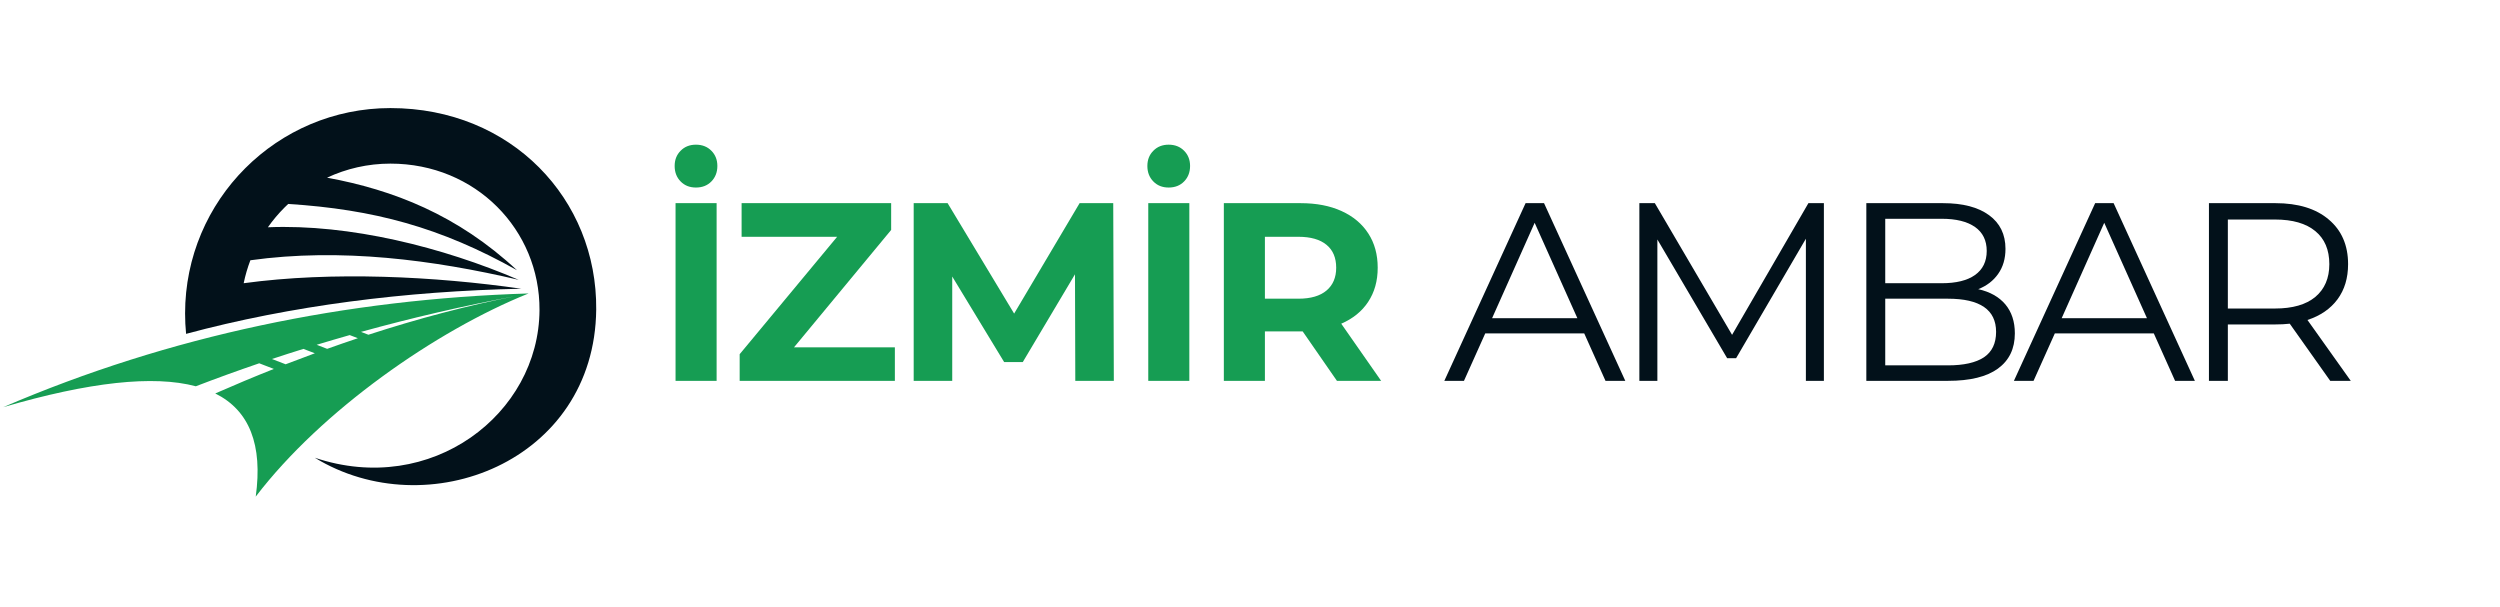
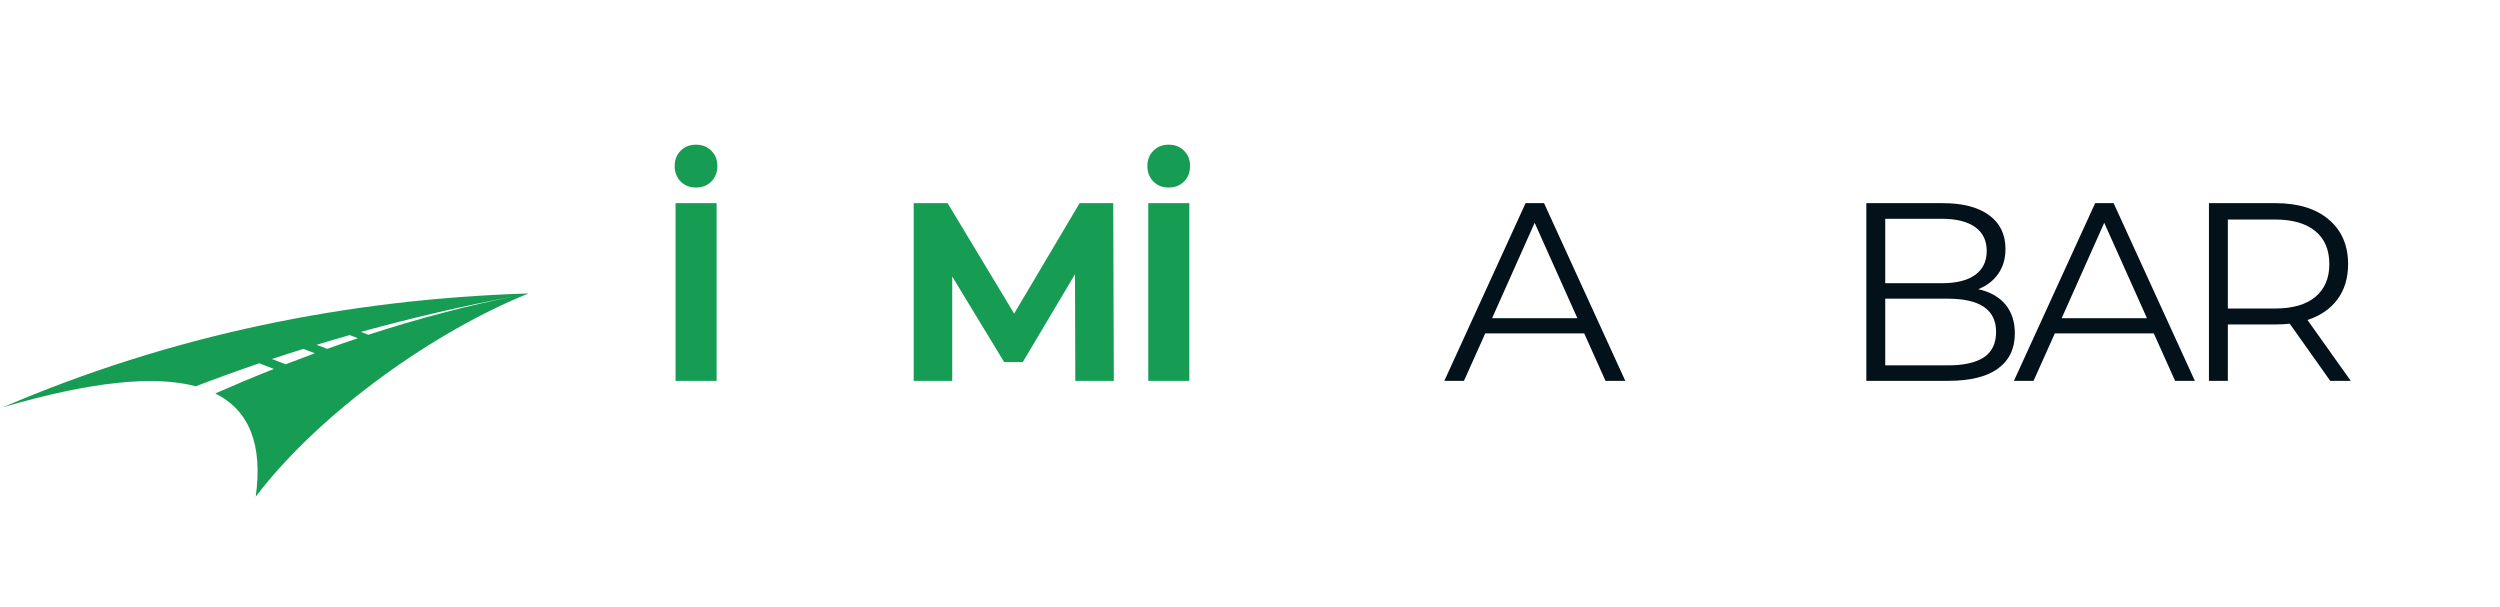
<svg xmlns="http://www.w3.org/2000/svg" width="350" zoomAndPan="magnify" viewBox="0 0 262.5 63.75" height="85" preserveAspectRatio="xMidYMid meet" version="1.0">
  <defs>
    <g />
    <clipPath id="43f9d3a67f">
      <rect x="0" width="79" y="0" height="34" />
    </clipPath>
    <clipPath id="7a53d3e155">
      <path d="M 0.352 6 L 20 6 L 20 25 L 0.352 25 Z M 0.352 6 " clip-rule="nonzero" />
    </clipPath>
    <clipPath id="322d118152">
      <rect x="0" width="98" y="0" height="33" />
    </clipPath>
    <clipPath id="8891422264">
      <path d="M 0.332 30.738 L 55.527 30.738 L 55.527 52.145 L 0.332 52.145 Z M 0.332 30.738 " clip-rule="nonzero" />
    </clipPath>
    <clipPath id="d3f37ccc12">
-       <path d="M 19.391 11.348 L 62.602 11.348 L 62.602 51 L 19.391 51 Z M 19.391 11.348 " clip-rule="nonzero" />
-     </clipPath>
+       </clipPath>
  </defs>
  <g transform="matrix(1, 0, 0, 1, 68, 14)">
    <g clip-path="url(#43f9d3a67f)">
      <g fill="#169d53" fill-opacity="1">
        <g transform="translate(0.714, 25.988)">
          <g>
            <path d="M 2.219 -18.656 L 6.531 -18.656 L 6.531 0 L 2.219 0 Z M 4.359 -20.297 C 3.703 -20.297 3.164 -20.508 2.75 -20.938 C 2.332 -21.363 2.125 -21.906 2.125 -22.562 C 2.125 -23.207 2.332 -23.738 2.75 -24.156 C 3.164 -24.582 3.703 -24.797 4.359 -24.797 C 5.023 -24.797 5.566 -24.582 5.984 -24.156 C 6.398 -23.738 6.609 -23.207 6.609 -22.562 C 6.609 -21.906 6.398 -21.363 5.984 -20.938 C 5.566 -20.508 5.023 -20.297 4.359 -20.297 Z M 4.359 -20.297 " />
          </g>
        </g>
      </g>
      <g fill="#169d53" fill-opacity="1">
        <g transform="translate(8.649, 25.988)">
          <g>
-             <path d="M 17.312 -3.516 L 17.312 0 L 1.016 0 L 1.016 -2.797 L 11.25 -15.125 L 1.219 -15.125 L 1.219 -18.656 L 16.922 -18.656 L 16.922 -15.844 L 6.719 -3.516 Z M 17.312 -3.516 " />
-           </g>
+             </g>
        </g>
      </g>
      <g fill="#169d53" fill-opacity="1">
        <g transform="translate(25.718, 25.988)">
          <g>
            <path d="M 19.188 0 L 19.156 -11.188 L 13.672 -1.969 L 11.719 -1.969 L 6.266 -10.953 L 6.266 0 L 2.219 0 L 2.219 -18.656 L 5.781 -18.656 L 12.766 -7.062 L 19.641 -18.656 L 23.172 -18.656 L 23.234 0 Z M 19.188 0 " />
          </g>
        </g>
      </g>
      <g fill="#169d53" fill-opacity="1">
        <g transform="translate(50.349, 25.988)">
          <g>
            <path d="M 2.219 -18.656 L 6.531 -18.656 L 6.531 0 L 2.219 0 Z M 4.359 -20.297 C 3.703 -20.297 3.164 -20.508 2.75 -20.938 C 2.332 -21.363 2.125 -21.906 2.125 -22.562 C 2.125 -23.207 2.332 -23.738 2.75 -24.156 C 3.164 -24.582 3.703 -24.797 4.359 -24.797 C 5.023 -24.797 5.566 -24.582 5.984 -24.156 C 6.398 -23.738 6.609 -23.207 6.609 -22.562 C 6.609 -21.906 6.398 -21.363 5.984 -20.938 C 5.566 -20.508 5.023 -20.297 4.359 -20.297 Z M 4.359 -20.297 " />
          </g>
        </g>
      </g>
      <g fill="#169d53" fill-opacity="1">
        <g transform="translate(58.284, 25.988)">
          <g>
-             <path d="M 14.094 0 L 10.5 -5.188 L 6.531 -5.188 L 6.531 0 L 2.219 0 L 2.219 -18.656 L 10.281 -18.656 C 11.938 -18.656 13.367 -18.379 14.578 -17.828 C 15.797 -17.273 16.734 -16.488 17.391 -15.469 C 18.047 -14.457 18.375 -13.258 18.375 -11.875 C 18.375 -10.488 18.039 -9.297 17.375 -8.297 C 16.719 -7.297 15.773 -6.531 14.547 -6 L 18.734 0 Z M 14.016 -11.875 C 14.016 -12.926 13.676 -13.727 13 -14.281 C 12.32 -14.844 11.336 -15.125 10.047 -15.125 L 6.531 -15.125 L 6.531 -8.625 L 10.047 -8.625 C 11.336 -8.625 12.32 -8.91 13 -9.484 C 13.676 -10.055 14.016 -10.852 14.016 -11.875 Z M 14.016 -11.875 " />
-           </g>
+             </g>
        </g>
      </g>
    </g>
  </g>
  <g transform="matrix(1, 0, 0, 1, 151, 15)">
    <g clip-path="url(#322d118152)">
      <g clip-path="url(#7a53d3e155)">
        <g fill="#02111a" fill-opacity="1">
          <g transform="translate(0.608, 24.988)">
            <g>
              <path d="M 14.734 -4.984 L 4.344 -4.984 L 2.109 0 L 0.047 0 L 8.578 -18.656 L 10.516 -18.656 L 19.047 0 L 16.969 0 Z M 14.016 -6.578 L 9.531 -16.594 L 5.062 -6.578 Z M 14.016 -6.578 " />
            </g>
          </g>
        </g>
      </g>
      <g fill="#02111a" fill-opacity="1">
        <g transform="translate(18.102, 24.988)">
          <g>
-             <path d="M 22.406 -18.656 L 22.406 0 L 20.516 0 L 20.516 -14.922 L 13.188 -2.375 L 12.25 -2.375 L 4.922 -14.844 L 4.922 0 L 3.031 0 L 3.031 -18.656 L 4.656 -18.656 L 12.766 -4.828 L 20.781 -18.656 Z M 22.406 -18.656 " />
-           </g>
+             </g>
        </g>
      </g>
      <g fill="#02111a" fill-opacity="1">
        <g transform="translate(41.934, 24.988)">
          <g>
            <path d="M 14.781 -9.625 C 16.008 -9.352 16.957 -8.82 17.625 -8.031 C 18.289 -7.238 18.625 -6.223 18.625 -4.984 C 18.625 -3.379 18.031 -2.145 16.844 -1.281 C 15.664 -0.426 13.922 0 11.609 0 L 3.031 0 L 3.031 -18.656 L 11.078 -18.656 C 13.16 -18.656 14.773 -18.234 15.922 -17.391 C 17.066 -16.555 17.641 -15.379 17.641 -13.859 C 17.641 -12.828 17.383 -11.953 16.875 -11.234 C 16.375 -10.516 15.676 -9.977 14.781 -9.625 Z M 5.016 -17.016 L 5.016 -10.25 L 10.953 -10.25 C 12.461 -10.25 13.625 -10.535 14.438 -11.109 C 15.258 -11.691 15.672 -12.535 15.672 -13.641 C 15.672 -14.742 15.258 -15.582 14.438 -16.156 C 13.625 -16.727 12.461 -17.016 10.953 -17.016 Z M 11.594 -1.625 C 13.258 -1.625 14.52 -1.906 15.375 -2.469 C 16.227 -3.039 16.656 -3.93 16.656 -5.141 C 16.656 -7.461 14.969 -8.625 11.594 -8.625 L 5.016 -8.625 L 5.016 -1.625 Z M 11.594 -1.625 " />
          </g>
        </g>
      </g>
      <g fill="#02111a" fill-opacity="1">
        <g transform="translate(60.414, 24.988)">
          <g>
            <path d="M 14.734 -4.984 L 4.344 -4.984 L 2.109 0 L 0.047 0 L 8.578 -18.656 L 10.516 -18.656 L 19.047 0 L 16.969 0 Z M 14.016 -6.578 L 9.531 -16.594 L 5.062 -6.578 Z M 14.016 -6.578 " />
          </g>
        </g>
      </g>
      <g fill="#02111a" fill-opacity="1">
        <g transform="translate(77.908, 24.988)">
          <g>
            <path d="M 15.766 0 L 11.516 -6 C 11.035 -5.945 10.535 -5.922 10.016 -5.922 L 5.016 -5.922 L 5.016 0 L 3.031 0 L 3.031 -18.656 L 10.016 -18.656 C 12.398 -18.656 14.266 -18.082 15.609 -16.938 C 16.961 -15.801 17.641 -14.238 17.641 -12.25 C 17.641 -10.789 17.27 -9.562 16.531 -8.562 C 15.789 -7.562 14.738 -6.836 13.375 -6.391 L 17.922 0 Z M 9.969 -7.594 C 11.812 -7.594 13.223 -8 14.203 -8.812 C 15.18 -9.633 15.672 -10.781 15.672 -12.25 C 15.672 -13.758 15.18 -14.914 14.203 -15.719 C 13.223 -16.531 11.812 -16.938 9.969 -16.938 L 5.016 -16.938 L 5.016 -7.594 Z M 9.969 -7.594 " />
          </g>
        </g>
      </g>
    </g>
  </g>
  <g clip-path="url(#8891422264)">
    <path fill="#169d53" d="M 0.332 42.754 C 17.852 35.223 36.395 31.406 55.5 30.812 C 45.805 34.707 33.75 43.105 26.852 52.145 C 27.602 46.703 26.191 43.094 22.602 41.312 C 24.621 40.426 26.676 39.562 28.754 38.738 L 27.219 38.145 C 24.945 38.922 22.723 39.727 20.562 40.559 C 16.121 39.375 9.383 40.105 0.332 42.754 Z M 28.555 37.695 C 29.645 37.332 30.746 36.98 31.859 36.633 L 33.059 37.094 C 32.035 37.469 31.012 37.855 29.992 38.25 Z M 33.25 36.203 C 34.395 35.855 35.551 35.516 36.719 35.184 L 37.578 35.512 C 36.5 35.875 35.422 36.246 34.352 36.629 Z M 37.906 34.848 C 43.188 33.387 48.676 32.105 54.293 31.062 C 49.133 32.059 43.879 33.461 38.684 35.148 L 37.906 34.848 " fill-opacity="1" fill-rule="evenodd" />
  </g>
  <g clip-path="url(#d3f37ccc12)">
    <path fill="#02111a" d="M 40.996 11.348 C 35.043 11.348 29.652 13.762 25.75 17.664 C 21.848 21.566 19.434 26.961 19.434 32.91 C 19.434 33.633 19.469 34.348 19.539 35.055 C 30.562 32.086 42.621 30.566 54.738 30.316 C 45.66 29.016 34.922 28.469 25.586 29.738 C 25.758 28.91 25.992 28.105 26.289 27.328 C 35.797 26.004 45.52 27.293 54.461 29.383 C 46.477 25.957 36.73 23.508 28.129 23.863 C 28.652 23.121 29.234 22.43 29.875 21.789 C 30.004 21.664 30.129 21.539 30.262 21.414 C 39.246 21.988 46.25 23.867 54.281 28.371 C 48.035 22.559 41.293 19.938 34.34 18.656 C 36.359 17.711 38.617 17.18 40.996 17.18 C 49.961 17.18 56.691 24.141 56.648 32.562 C 56.594 43.461 45.293 52.18 33.055 48.062 C 44.867 55.285 62.441 48.484 62.602 32.508 C 62.715 20.918 53.695 11.348 40.996 11.348 " fill-opacity="1" fill-rule="nonzero" />
  </g>
</svg>